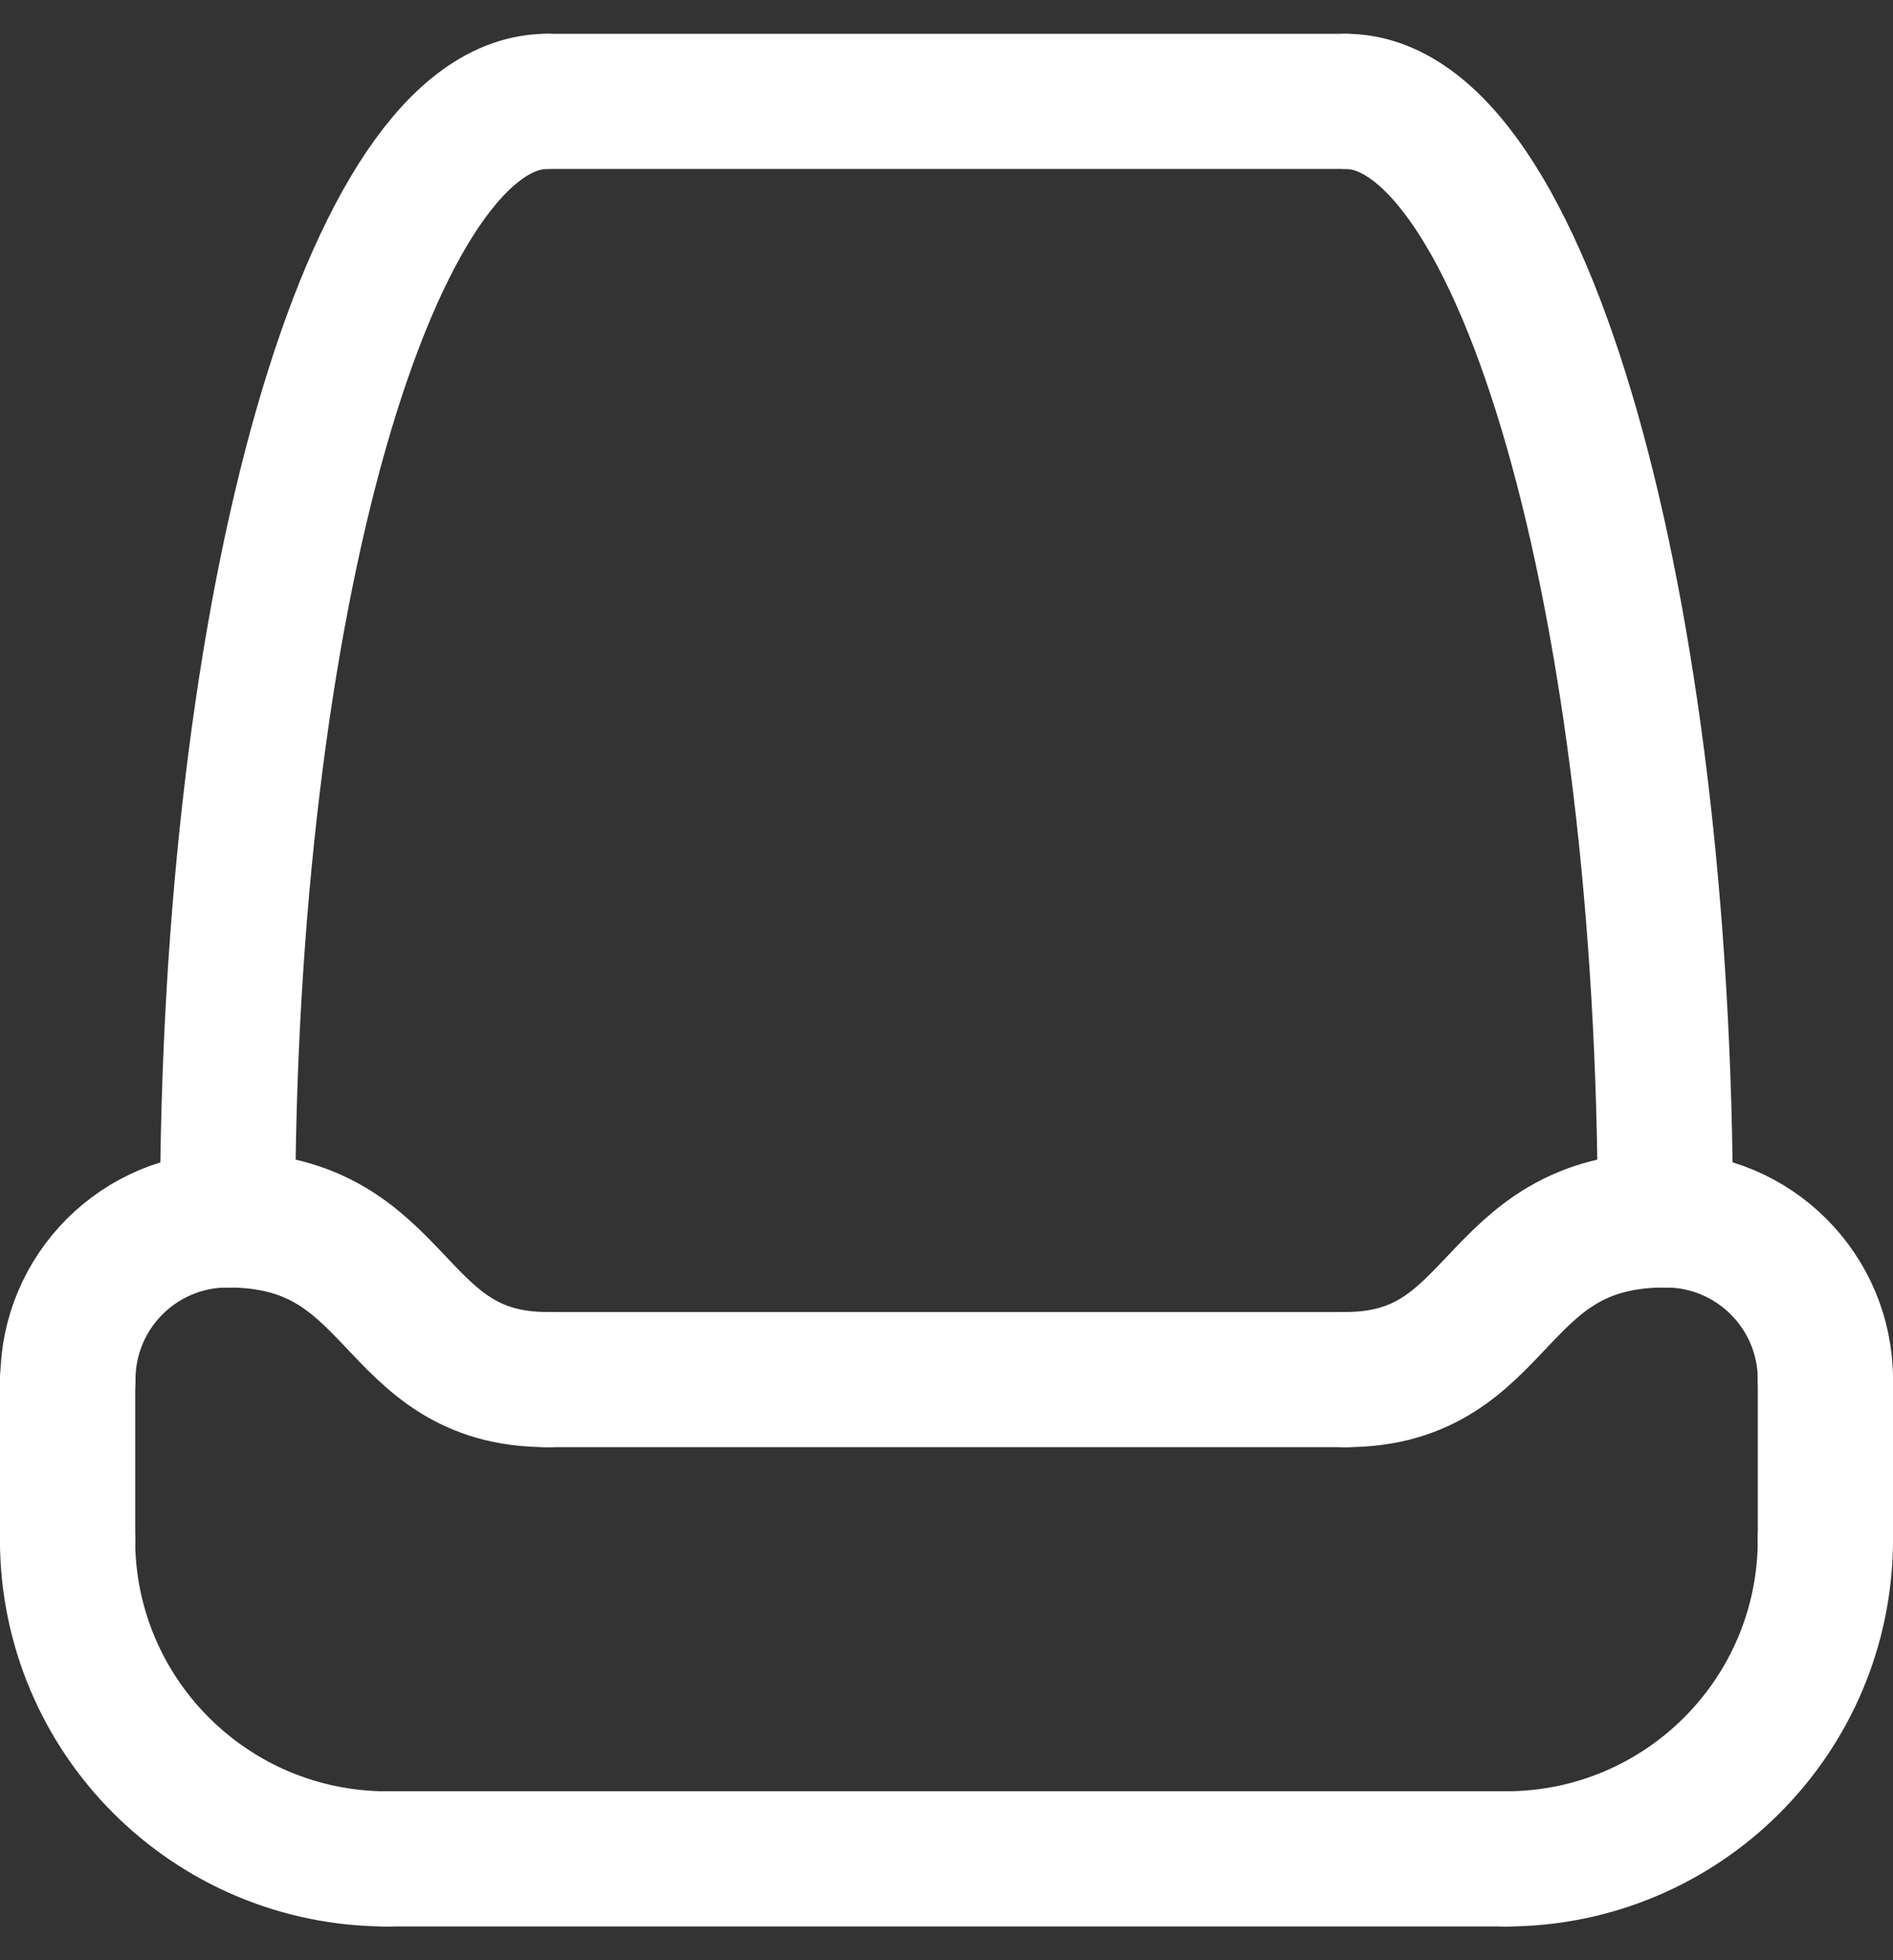
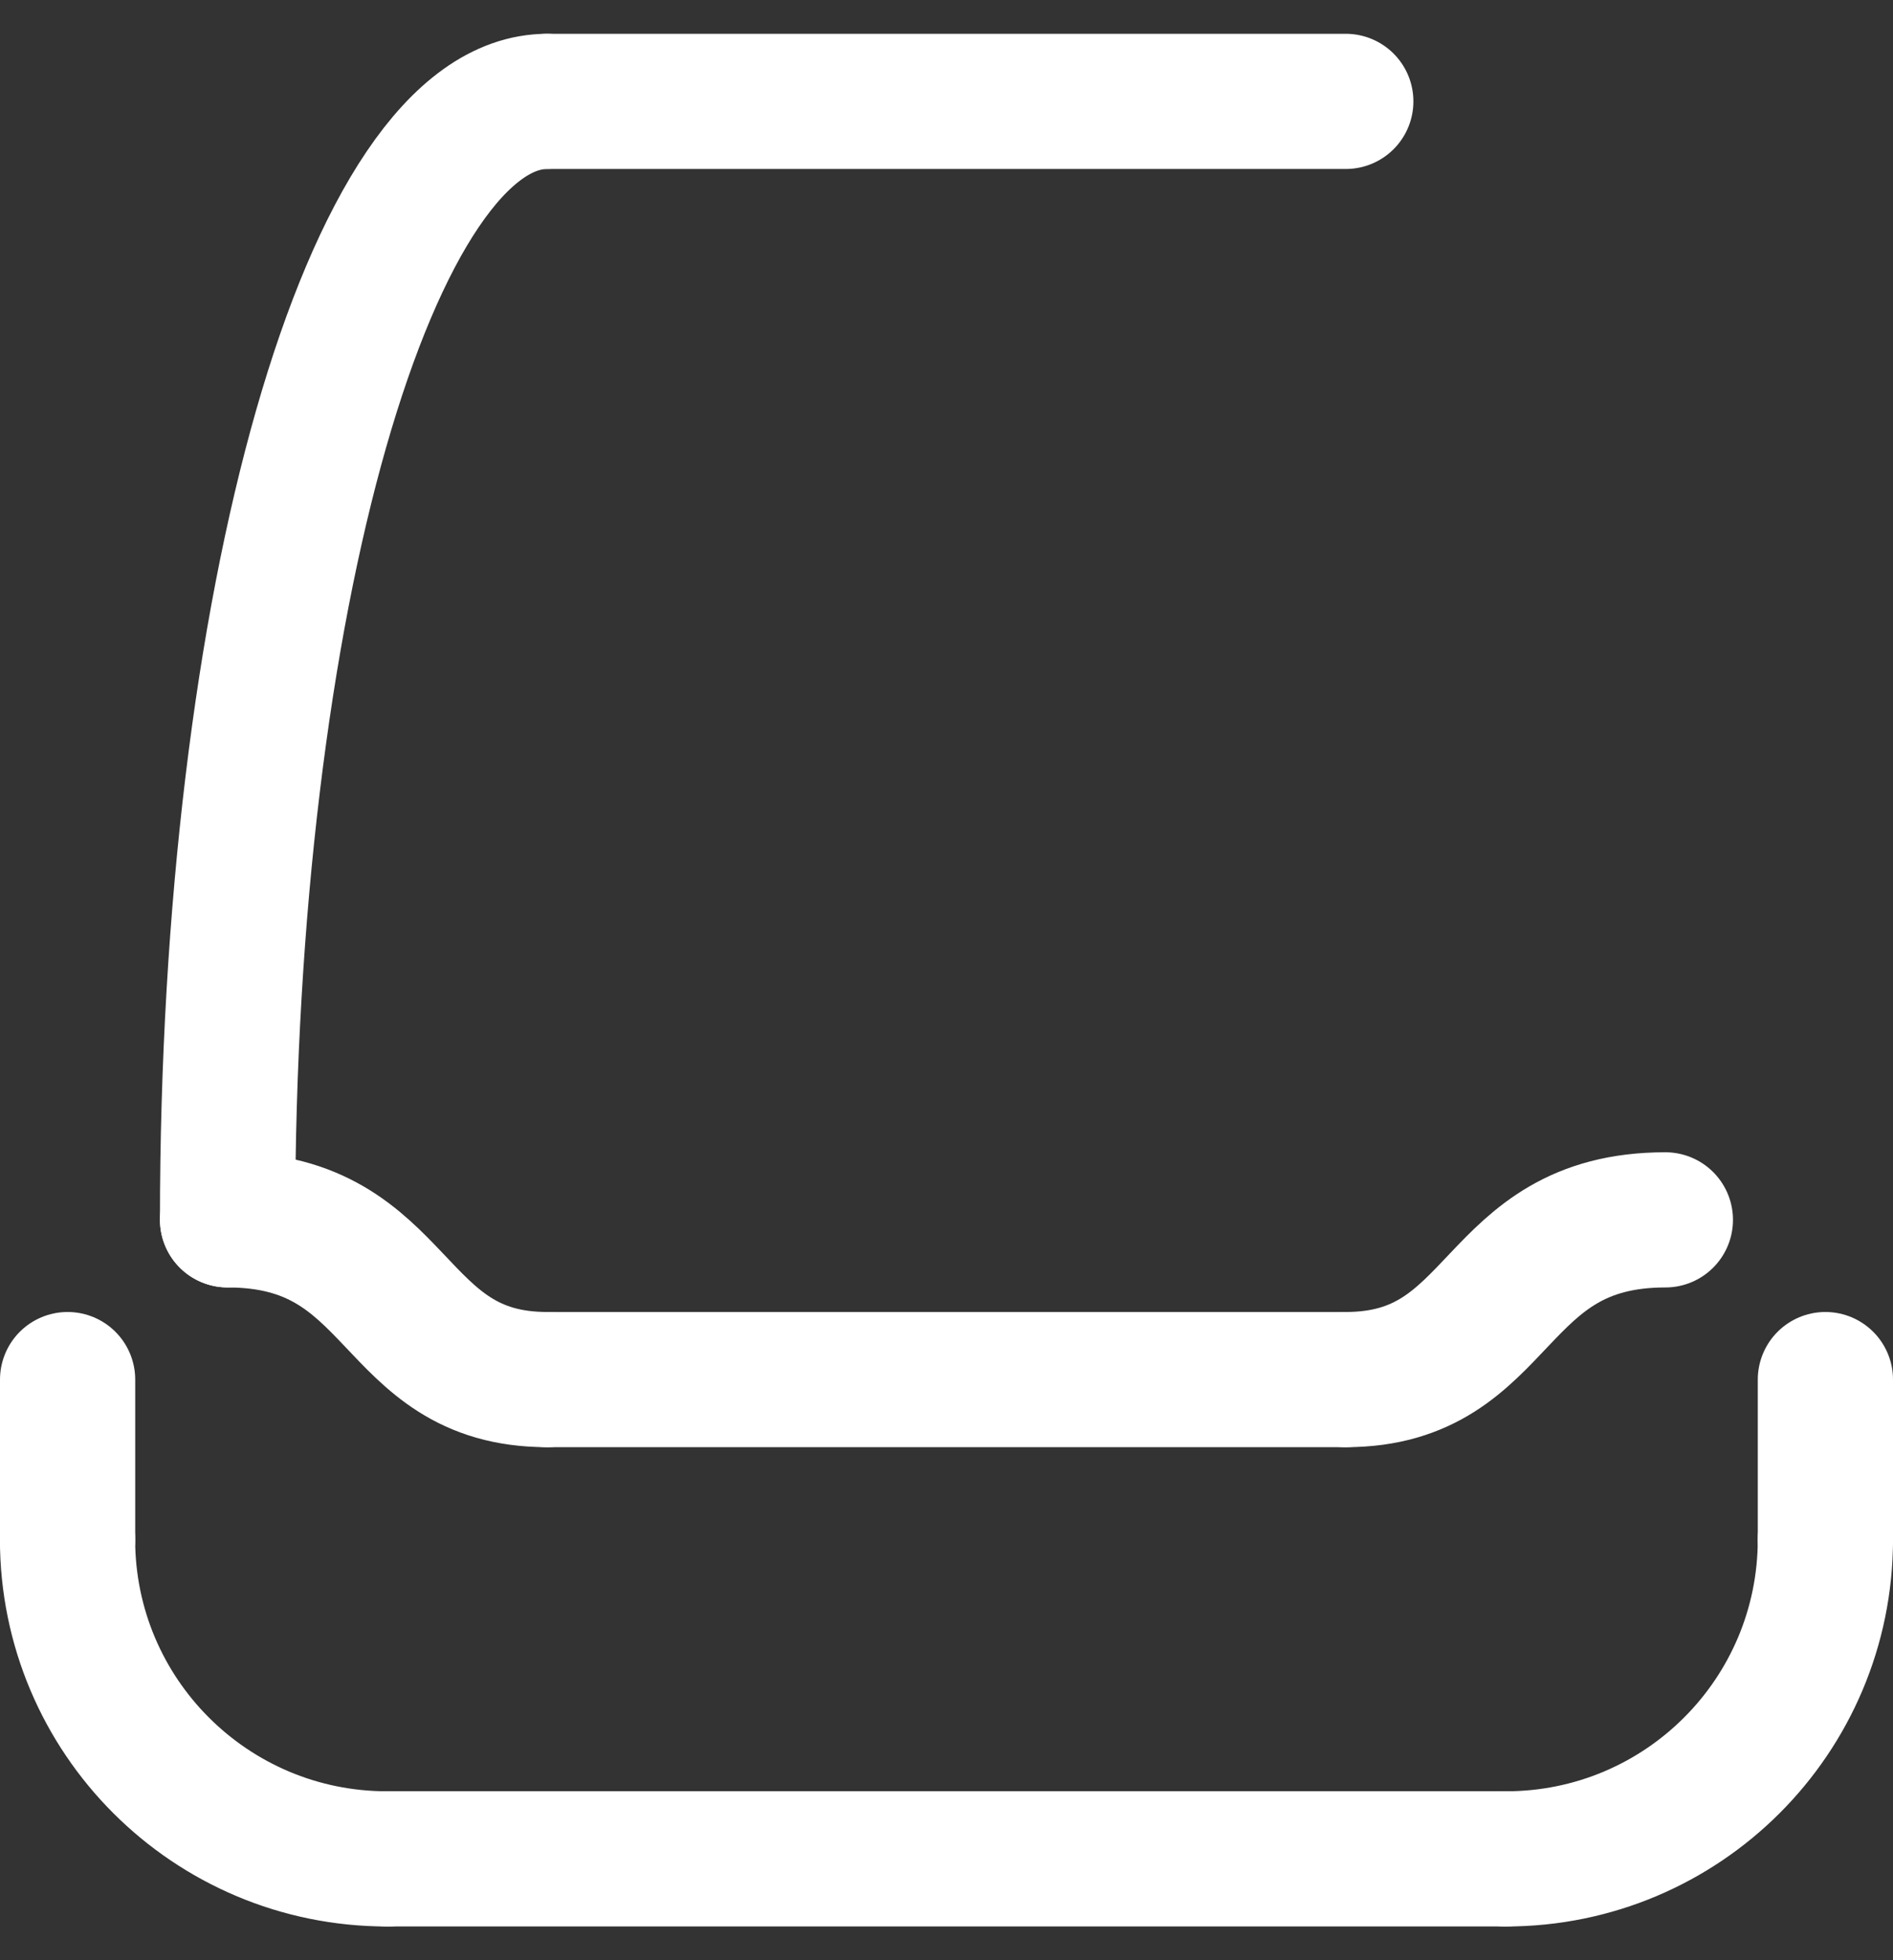
<svg xmlns="http://www.w3.org/2000/svg" width="28" height="29" viewBox="0 0 28 29" fill="none">
  <rect x="0" y="0" width="28" height="29" fill="#333333" stroke="none" />
  <path d="M27 22.773C27 25.387 24.886 27.501 22.273 27.501" stroke="white" stroke-width="2" stroke-linecap="round" stroke-linejoin="round" />
  <path d="M0.999 22.773C0.999 25.387 3.114 27.501 5.727 27.501" stroke="white" stroke-width="2" stroke-linecap="round" stroke-linejoin="round" />
-   <path d="M27 20.41C27 19.105 25.942 18.047 24.636 18.047" stroke="white" stroke-width="2" stroke-linecap="round" stroke-linejoin="round" />
-   <path d="M1.004 20.41C1.004 19.105 2.061 18.047 3.367 18.047" stroke="white" stroke-width="2" stroke-linecap="round" stroke-linejoin="round" />
  <path d="M19.905 20.41C22.269 20.41 22.02 18.047 24.633 18.047" stroke="white" stroke-width="2" stroke-linecap="round" stroke-linejoin="round" />
  <path d="M8.094 20.41C5.73 20.41 5.979 18.047 3.366 18.047" stroke="white" stroke-width="2" stroke-linecap="round" stroke-linejoin="round" />
  <path d="M8.088 20.41H19.906" stroke="white" stroke-width="2" stroke-linecap="round" stroke-linejoin="round" />
  <path d="M5.728 27.5H22.273" stroke="white" stroke-width="2" stroke-linecap="round" stroke-linejoin="round" />
  <path d="M27 20.41V22.774" stroke="white" stroke-width="2" stroke-linecap="round" stroke-linejoin="round" />
  <path d="M1 20.41V22.774" stroke="white" stroke-width="2" stroke-linecap="round" stroke-linejoin="round" />
  <path d="M19.906 1.5H8.088" stroke="white" stroke-width="2" stroke-linecap="round" stroke-linejoin="round" />
-   <path d="M24.633 18.046C24.633 8.901 22.518 1.5 19.905 1.5" stroke="white" stroke-width="2" stroke-linecap="round" stroke-linejoin="round" />
  <path d="M3.366 18.046C3.366 8.901 5.481 1.5 8.094 1.5" stroke="white" stroke-width="2" stroke-linecap="round" stroke-linejoin="round" />
</svg>